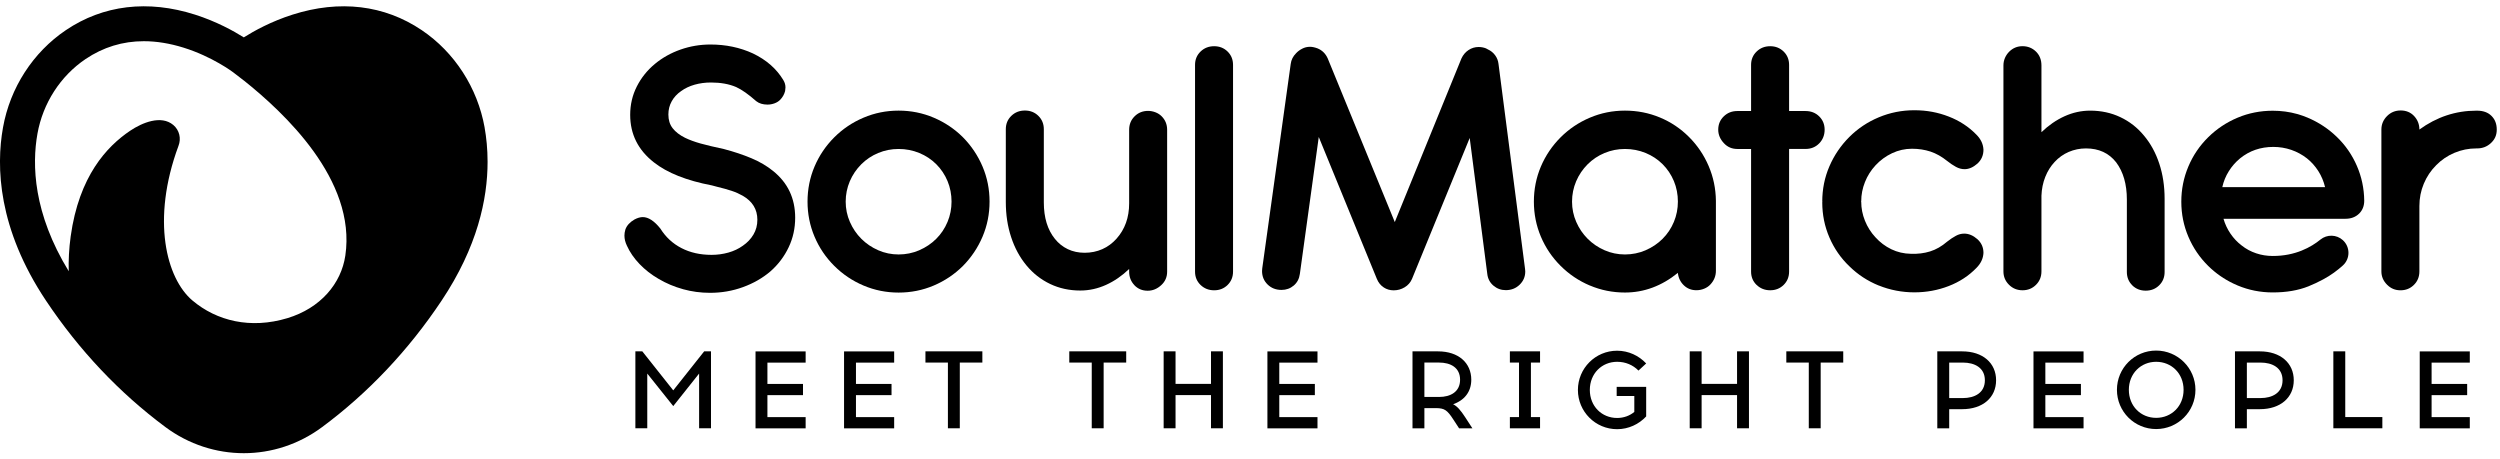
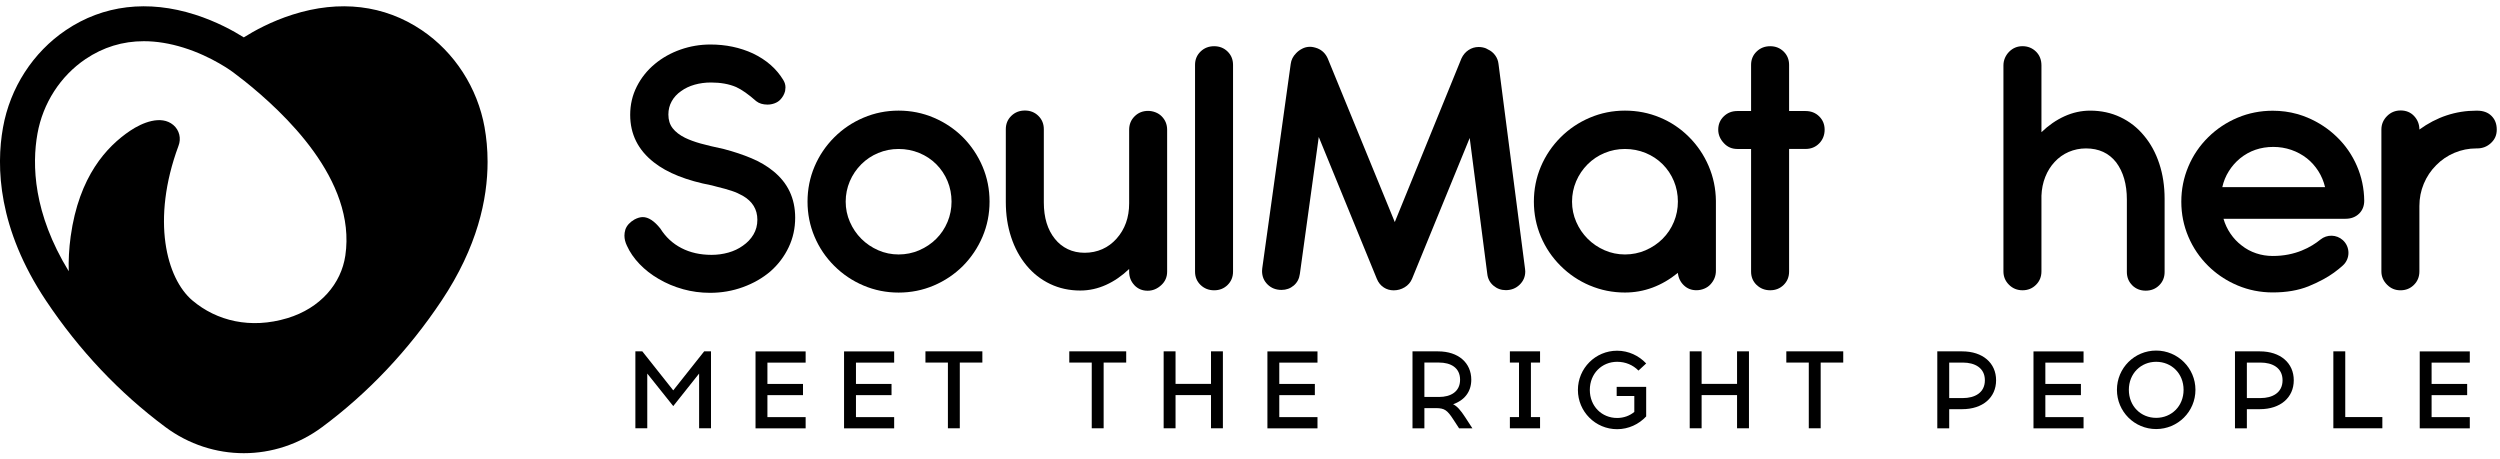
<svg xmlns="http://www.w3.org/2000/svg" width="185" height="34" viewBox="0 0 185 34" fill="none">
  <g clip-path="url(#clip0_4413_265)">
    <path d="M35.863 9.44C35.337 6.499 33.64 3.869 31.206 2.229C28.443 0.367 25.137 -0.03 21.645 1.084C20.076 1.583 18.805 2.284 18.041 2.766C17.278 2.286 16.005 1.585 14.436 1.084C10.947 -0.03 7.638 0.367 4.878 2.229C2.443 3.869 0.744 6.499 0.221 9.44C-0.296 12.334 -0.162 16.906 3.407 22.252C5.859 25.922 8.831 29.07 12.245 31.606C13.978 32.892 16.009 33.536 18.041 33.536C20.072 33.536 22.101 32.892 23.834 31.606C27.248 29.073 30.222 25.927 32.674 22.252C35.329 18.276 36.081 14.727 36.081 11.977C36.081 11.031 35.993 10.18 35.861 9.44H35.863ZM5.088 20.075C2.458 15.776 2.361 12.191 2.771 9.895C3.174 7.638 4.47 5.627 6.327 4.373C7.636 3.49 9.079 3.049 10.644 3.049C11.581 3.049 12.562 3.209 13.579 3.525C15.722 4.192 17.238 5.339 17.251 5.348L18.043 5.958H18.047C20.984 8.305 26.382 13.297 25.555 18.911C25.25 20.983 23.721 22.802 21.265 23.544C18.547 24.364 16.037 23.756 14.236 22.233C12.323 20.614 11.174 16.29 13.205 10.801C13.425 10.245 13.274 9.626 12.82 9.245C11.915 8.49 10.508 9.085 9.632 9.675C7.901 10.839 5.848 13.037 5.231 17.487C5.103 18.41 5.065 19.272 5.086 20.077L5.088 20.075Z" fill="black" />
    <path d="M50.54 21.398C49.895 21.22 49.294 20.966 48.737 20.637C48.199 20.326 47.729 19.959 47.324 19.536C46.918 19.112 46.607 18.661 46.391 18.181C46.269 17.927 46.208 17.677 46.208 17.432C46.208 17.292 46.231 17.141 46.279 16.981C46.382 16.69 46.605 16.444 46.943 16.247C47.17 16.125 47.376 16.065 47.565 16.065C47.979 16.065 48.414 16.348 48.865 16.912C49.26 17.543 49.781 18.026 50.428 18.359C51.073 18.693 51.815 18.86 52.655 18.86C53.079 18.86 53.493 18.804 53.898 18.691C54.304 18.577 54.661 18.407 54.972 18.183C55.302 17.956 55.562 17.682 55.755 17.357C55.949 17.032 56.045 16.667 56.045 16.262C56.045 15.49 55.682 14.899 54.957 14.483C54.712 14.343 54.441 14.221 54.144 14.123C53.848 14.024 53.483 13.923 53.05 13.818L52.682 13.72C50.806 13.363 49.376 12.793 48.386 12.013C47.218 11.1 46.634 9.928 46.634 8.5C46.634 7.747 46.796 7.048 47.122 6.404C47.447 5.761 47.893 5.203 48.458 4.733C49.014 4.272 49.647 3.917 50.359 3.668C51.071 3.418 51.808 3.294 52.571 3.294C53.712 3.294 54.762 3.514 55.722 3.957C56.72 4.437 57.47 5.096 57.97 5.933C58.073 6.102 58.125 6.281 58.125 6.47C58.125 6.535 58.115 6.625 58.098 6.738C58.033 6.992 57.904 7.214 57.715 7.401C57.612 7.503 57.478 7.587 57.312 7.648C57.146 7.709 56.976 7.74 56.795 7.74C56.457 7.74 56.178 7.657 55.961 7.487C55.386 6.979 54.892 6.631 54.476 6.442C53.949 6.216 53.327 6.105 52.611 6.105C52.187 6.105 51.783 6.159 51.403 6.266C51.021 6.375 50.689 6.532 50.407 6.738C50.105 6.946 49.872 7.197 49.708 7.493C49.542 7.789 49.46 8.116 49.46 8.475C49.46 8.879 49.565 9.217 49.777 9.49C49.989 9.762 50.294 9.997 50.689 10.194C51.019 10.354 51.403 10.496 51.84 10.618C52.279 10.74 52.85 10.876 53.558 11.027C54.312 11.224 54.995 11.453 55.608 11.711C56.222 11.969 56.753 12.283 57.205 12.65C58.297 13.525 58.843 14.678 58.843 16.109C58.843 16.889 58.684 17.619 58.362 18.296C58.041 18.974 57.594 19.567 57.02 20.075C56.436 20.574 55.758 20.964 54.985 21.245C54.212 21.528 53.397 21.669 52.539 21.669C51.852 21.669 51.184 21.578 50.54 21.4V21.398Z" fill="black" />
    <path d="M63.898 21.129C63.078 20.781 62.358 20.296 61.736 19.675C61.104 19.046 60.617 18.323 60.274 17.509C59.93 16.695 59.757 15.831 59.757 14.919C59.757 14.006 59.93 13.142 60.274 12.328C60.619 11.515 61.106 10.793 61.736 10.162C62.358 9.541 63.078 9.057 63.898 8.709C64.717 8.36 65.585 8.186 66.498 8.186C67.412 8.186 68.28 8.36 69.099 8.709C69.918 9.057 70.639 9.541 71.261 10.162C71.882 10.793 72.365 11.515 72.71 12.328C73.055 13.142 73.227 14.006 73.227 14.919C73.227 15.831 73.055 16.695 72.71 17.509C72.365 18.323 71.882 19.044 71.261 19.675C70.639 20.296 69.918 20.781 69.099 21.129C68.28 21.477 67.412 21.651 66.498 21.651C65.585 21.651 64.717 21.477 63.898 21.129ZM68.025 18.518C68.507 18.31 68.925 18.029 69.284 17.67C69.641 17.314 69.92 16.896 70.118 16.42C70.315 15.946 70.414 15.445 70.414 14.916C70.414 14.388 70.315 13.874 70.118 13.4C69.92 12.926 69.641 12.509 69.284 12.152C68.927 11.796 68.507 11.517 68.025 11.32C67.544 11.123 67.036 11.024 66.498 11.024C65.961 11.024 65.469 11.123 64.992 11.32C64.515 11.517 64.099 11.796 63.74 12.152C63.373 12.519 63.087 12.941 62.885 13.415C62.684 13.891 62.581 14.39 62.581 14.919C62.581 15.447 62.684 15.946 62.892 16.422C63.099 16.898 63.381 17.314 63.74 17.672C64.097 18.029 64.515 18.312 64.992 18.52C65.467 18.727 65.969 18.83 66.498 18.83C67.028 18.83 67.544 18.727 68.025 18.52V18.518Z" fill="black" />
    <path d="M83.946 21.102C83.687 20.83 83.557 20.496 83.557 20.1V19.903C83.03 20.41 82.458 20.805 81.847 21.081C81.234 21.358 80.597 21.499 79.94 21.499C79.129 21.499 78.385 21.337 77.707 21.012C77.028 20.687 76.444 20.23 75.955 19.637C75.465 19.043 75.087 18.349 74.825 17.548C74.56 16.748 74.43 15.882 74.43 14.951V9.561C74.43 9.167 74.566 8.838 74.839 8.573C75.112 8.309 75.446 8.179 75.843 8.179C76.24 8.179 76.572 8.311 76.839 8.573C77.108 8.838 77.243 9.167 77.243 9.561V14.98C77.243 16.101 77.516 16.998 78.062 17.675C78.326 18.005 78.644 18.259 79.015 18.437C79.387 18.615 79.805 18.705 80.265 18.705C80.725 18.705 81.173 18.615 81.572 18.437C81.973 18.259 82.324 17.998 82.624 17.661C83.246 16.965 83.557 16.094 83.557 15.05V9.603C83.557 9.209 83.692 8.875 83.96 8.609C84.229 8.34 84.561 8.206 84.956 8.206C85.145 8.206 85.328 8.242 85.507 8.311C85.685 8.38 85.836 8.479 85.958 8.601C86.231 8.873 86.368 9.207 86.368 9.603V20.102C86.368 20.496 86.227 20.826 85.943 21.09C85.641 21.373 85.303 21.514 84.927 21.514C84.532 21.514 84.204 21.377 83.944 21.105L83.946 21.102Z" fill="black" />
    <path d="M88.842 21.087C88.569 20.823 88.433 20.494 88.433 20.099V4.802C88.433 4.408 88.569 4.078 88.842 3.814C89.115 3.55 89.449 3.42 89.846 3.42C90.243 3.42 90.575 3.552 90.842 3.814C91.111 4.078 91.245 4.408 91.245 4.802V20.099C91.245 20.494 91.111 20.823 90.842 21.087C90.573 21.352 90.241 21.482 89.846 21.482C89.451 21.482 89.115 21.349 88.842 21.087Z" fill="black" />
    <path d="M102.389 21.263C102.168 21.119 102 20.909 101.887 20.636L97.589 10.137L96.19 20.269C96.141 20.628 95.992 20.913 95.738 21.129C95.484 21.345 95.181 21.454 94.833 21.454C94.419 21.454 94.074 21.32 93.801 21.051C93.528 20.783 93.392 20.451 93.392 20.057C93.392 19.973 93.396 19.906 93.406 19.86L95.513 4.732C95.551 4.432 95.683 4.168 95.908 3.942C96.03 3.809 96.181 3.696 96.36 3.604C96.538 3.51 96.732 3.463 96.94 3.463C97.099 3.463 97.284 3.501 97.49 3.577C97.839 3.717 98.093 3.967 98.252 4.325L103.214 16.433L108.147 4.325C108.269 4.061 108.443 3.856 108.67 3.705C108.897 3.554 109.144 3.478 109.42 3.478C109.609 3.478 109.787 3.512 109.957 3.577L110.113 3.661C110.321 3.755 110.495 3.895 110.636 4.084C110.777 4.273 110.863 4.489 110.89 4.734L112.854 19.904C112.863 19.942 112.869 20.003 112.869 20.087C112.869 20.473 112.73 20.8 112.453 21.068C112.176 21.337 111.833 21.471 111.428 21.471C111.079 21.471 110.773 21.358 110.51 21.133C110.245 20.907 110.096 20.615 110.058 20.259L108.758 10.21L104.489 20.638C104.376 20.902 104.195 21.108 103.945 21.259C103.695 21.41 103.424 21.485 103.132 21.485C102.859 21.485 102.611 21.412 102.391 21.267L102.389 21.263Z" fill="black" />
    <path d="M117.648 21.129C116.828 20.781 116.108 20.296 115.486 19.675C114.854 19.046 114.367 18.323 114.024 17.509C113.68 16.695 113.507 15.831 113.507 14.919C113.507 14.006 113.68 13.142 114.024 12.328C114.369 11.515 114.856 10.793 115.486 10.162C116.108 9.541 116.828 9.057 117.648 8.709C118.467 8.36 119.335 8.186 120.248 8.186C121.162 8.186 122.023 8.356 122.834 8.694C123.645 9.031 124.361 9.512 124.983 10.133C125.605 10.753 126.09 11.471 126.439 12.284C126.788 13.098 126.966 13.956 126.977 14.86V20.038C126.977 20.424 126.84 20.762 126.567 21.053C126.445 21.185 126.292 21.288 126.107 21.364C125.924 21.439 125.733 21.477 125.534 21.477C125.166 21.477 124.855 21.355 124.601 21.11C124.347 20.864 124.2 20.56 124.162 20.193C122.965 21.162 121.66 21.647 120.246 21.647C119.332 21.647 118.465 21.473 117.646 21.125L117.648 21.129ZM121.776 18.518C122.257 18.31 122.675 18.029 123.034 17.67C123.391 17.314 123.67 16.896 123.868 16.42C124.065 15.946 124.164 15.445 124.164 14.916C124.164 14.388 124.065 13.874 123.868 13.4C123.67 12.926 123.391 12.509 123.034 12.152C122.677 11.796 122.257 11.517 121.776 11.32C121.295 11.123 120.786 11.024 120.248 11.024C119.711 11.024 119.219 11.123 118.742 11.32C118.265 11.517 117.849 11.796 117.49 12.152C117.123 12.519 116.837 12.941 116.635 13.415C116.434 13.891 116.331 14.39 116.331 14.919C116.331 15.447 116.434 15.946 116.642 16.422C116.849 16.898 117.131 17.314 117.49 17.672C117.847 18.029 118.265 18.312 118.742 18.52C119.217 18.727 119.719 18.83 120.248 18.83C120.778 18.83 121.295 18.727 121.776 18.52V18.518Z" fill="black" />
    <path d="M129.99 21.087C129.716 20.823 129.58 20.494 129.58 20.099V11.024H128.563C128.168 11.024 127.838 10.884 127.574 10.601C127.29 10.301 127.149 9.965 127.149 9.598C127.149 9.204 127.286 8.875 127.559 8.611C127.832 8.346 128.166 8.216 128.563 8.216H129.58V4.802C129.58 4.408 129.716 4.078 129.99 3.814C130.263 3.55 130.597 3.42 130.994 3.42C131.391 3.42 131.72 3.552 131.989 3.814C132.258 4.078 132.393 4.408 132.393 4.802V8.216H133.609C134.014 8.216 134.35 8.348 134.619 8.611C134.888 8.875 135.023 9.204 135.023 9.598C135.023 9.993 134.888 10.341 134.619 10.613C134.35 10.886 134.014 11.022 133.609 11.022H132.393V20.097C132.393 20.492 132.258 20.821 131.989 21.085C131.72 21.349 131.389 21.48 130.994 21.48C130.599 21.48 130.263 21.347 129.99 21.085V21.087Z" fill="black" />
-     <path d="M139.029 21.13C138.199 20.793 137.475 20.317 136.853 19.704C136.221 19.102 135.729 18.391 135.376 17.573C135.023 16.755 134.847 15.889 134.847 14.977V14.962C134.847 14.962 134.851 14.947 134.861 14.947V14.933C134.861 14.933 134.847 14.928 134.847 14.918C134.847 13.995 135.023 13.125 135.376 12.307C135.729 11.489 136.223 10.763 136.853 10.134C137.475 9.513 138.199 9.029 139.029 8.681C139.859 8.333 140.735 8.158 141.659 8.158C142.583 8.158 143.403 8.314 144.203 8.624C145.003 8.934 145.688 9.381 146.253 9.964C146.583 10.293 146.757 10.665 146.776 11.08C146.776 11.493 146.625 11.837 146.325 12.11C146.014 12.382 145.699 12.519 145.377 12.519C145.161 12.519 144.949 12.462 144.741 12.349C144.533 12.236 144.316 12.091 144.09 11.911C143.695 11.592 143.283 11.361 142.861 11.218C142.436 11.078 141.978 11.007 141.489 11.007C140.97 11.007 140.479 11.118 140.012 11.338C139.546 11.558 139.138 11.858 138.79 12.233C138.449 12.601 138.189 13.014 138.006 13.475C137.823 13.937 137.731 14.406 137.731 14.887L137.716 14.914L137.731 14.928C137.731 15.409 137.823 15.877 138.006 16.334C138.189 16.791 138.447 17.198 138.777 17.554C139.115 17.93 139.51 18.228 139.958 18.444C140.405 18.66 140.888 18.773 141.407 18.781C141.915 18.8 142.39 18.741 142.827 18.605C143.266 18.469 143.686 18.228 144.092 17.879C144.319 17.701 144.533 17.556 144.735 17.45C144.936 17.34 145.142 17.288 145.35 17.288C145.69 17.288 146.014 17.424 146.325 17.697C146.627 17.97 146.776 18.309 146.776 18.712C146.757 19.125 146.583 19.498 146.253 19.828C145.688 20.411 145.006 20.858 144.203 21.168C143.403 21.478 142.554 21.634 141.659 21.634C140.764 21.634 139.859 21.464 139.029 21.126V21.13Z" fill="black" />
    <path d="M157.791 21.115C157.522 20.851 157.388 20.521 157.388 20.127V14.764C157.388 13.636 157.123 12.717 156.596 12.013C156.058 11.327 155.314 10.983 154.363 10.983C153.911 10.983 153.485 11.071 153.083 11.243C152.682 11.417 152.336 11.665 152.044 11.983C151.752 12.294 151.52 12.663 151.35 13.091C151.18 13.519 151.086 13.982 151.067 14.481V20.083C151.067 20.477 150.932 20.811 150.663 21.077C150.394 21.346 150.063 21.48 149.668 21.48C149.273 21.48 148.937 21.344 148.664 21.071C148.39 20.798 148.254 20.469 148.254 20.083V4.844C148.254 4.647 148.292 4.46 148.367 4.286C148.443 4.112 148.546 3.959 148.678 3.827C148.951 3.554 149.281 3.418 149.668 3.418C150.054 3.418 150.399 3.554 150.672 3.827C150.936 4.091 151.067 4.429 151.067 4.842V9.781C151.594 9.274 152.163 8.881 152.777 8.602C153.39 8.326 154.02 8.187 154.671 8.187C155.482 8.187 156.226 8.347 156.904 8.668C157.583 8.988 158.167 9.444 158.656 10.037C159.146 10.62 159.524 11.312 159.787 12.111C160.051 12.91 160.181 13.777 160.181 14.708V20.127C160.181 20.521 160.047 20.851 159.778 21.115C159.509 21.379 159.177 21.509 158.782 21.509C158.388 21.509 158.054 21.377 157.787 21.115H157.791Z" fill="black" />
    <path d="M174.565 15.818C174.823 15.568 174.953 15.245 174.953 14.851C174.943 13.949 174.762 13.089 174.409 12.275C174.056 11.461 173.565 10.751 172.932 10.138C172.302 9.526 171.577 9.05 170.764 8.706C170.54 8.611 170.313 8.532 170.084 8.462C170.052 8.452 170.019 8.443 169.987 8.435C169.407 8.274 168.807 8.194 168.185 8.194C167.727 8.194 167.284 8.236 166.849 8.322C166.416 8.408 165.994 8.534 165.584 8.708C164.765 9.052 164.038 9.534 163.408 10.155C162.778 10.776 162.286 11.497 161.94 12.319C161.591 13.143 161.417 14.012 161.417 14.924C161.417 15.836 161.591 16.703 161.94 17.52C162.288 18.338 162.778 19.058 163.408 19.679C163.96 20.222 164.586 20.658 165.282 20.989C165.282 20.989 165.284 20.989 165.286 20.989C165.385 21.036 165.483 21.08 165.584 21.124C166.403 21.468 167.271 21.64 168.185 21.64C169.193 21.64 170.073 21.489 170.827 21.187C171.193 21.042 171.554 20.866 171.907 20.679C172.489 20.371 172.985 19.993 173.369 19.647C173.926 19.146 173.924 18.273 173.369 17.77C172.903 17.349 172.199 17.332 171.712 17.728C171.025 18.288 169.861 18.945 168.185 18.942C167.761 18.942 167.351 18.878 166.956 18.745C166.561 18.613 166.202 18.42 165.883 18.166C165.561 17.921 165.286 17.63 165.055 17.29C164.824 16.95 164.652 16.585 164.538 16.189H173.569C173.974 16.189 174.306 16.065 174.567 15.815L174.565 15.818ZM164.45 13.848C164.544 13.425 164.704 13.032 164.931 12.672C165.156 12.309 165.435 11.992 165.765 11.719C166.462 11.155 167.282 10.872 168.225 10.872C168.687 10.872 169.128 10.945 169.554 11.09C169.979 11.237 170.365 11.447 170.714 11.719C171.044 11.982 171.323 12.296 171.554 12.657C171.785 13.02 171.953 13.416 172.056 13.85H164.452L164.45 13.848Z" fill="black" />
    <path d="M176.647 21.073C176.363 20.79 176.223 20.46 176.223 20.085V9.586C176.223 9.2 176.363 8.866 176.647 8.583C176.92 8.311 177.254 8.174 177.651 8.174C178.048 8.174 178.386 8.311 178.641 8.583C178.905 8.866 179.035 9.2 179.035 9.586C180.317 8.655 181.722 8.189 183.247 8.189H183.304C183.756 8.189 184.113 8.319 184.371 8.577C184.63 8.835 184.76 9.173 184.76 9.586C184.76 9.999 184.619 10.314 184.335 10.58C184.052 10.848 183.709 10.983 183.304 10.983H183.247C182.682 10.983 182.142 11.092 181.63 11.308C181.115 11.524 180.666 11.83 180.279 12.224C179.884 12.618 179.577 13.076 179.361 13.594C179.145 14.112 179.035 14.661 179.035 15.244V20.085C179.035 20.479 178.901 20.813 178.632 21.079C178.363 21.348 178.031 21.482 177.636 21.482C177.241 21.482 176.92 21.345 176.647 21.073Z" fill="black" />
    <path d="M51.734 31.693V27.643L49.82 30.051L47.898 27.643V31.693H47.018V25.999H47.53L49.82 28.887L52.11 25.999H52.614V31.693H51.734Z" fill="black" />
    <path d="M59.422 28.409V29.24H56.789V30.867H59.617V31.698H55.909V26.004H59.617V26.834H56.789V28.411H59.422V28.409Z" fill="black" />
    <path d="M65.973 28.409V29.24H63.341V30.867H66.168V31.698H62.46V26.004H66.168V26.834H63.341V28.411H65.973V28.409Z" fill="black" />
    <path d="M71.025 31.693H70.145V26.83H68.483V25.999H72.695V26.83H71.025V31.693Z" fill="black" />
    <path d="M81.669 31.693H80.789V26.83H79.127V25.999H83.339V26.83H81.669V31.693Z" fill="black" />
    <path d="M89.614 31.693V29.237H86.99V31.693H86.11V25.999H86.99V28.407H89.614V25.999H90.494V31.693H89.614Z" fill="black" />
    <path d="M97.299 28.409V29.24H94.667V30.867H97.494V31.698H93.789V26.004H97.494V26.834H94.667V28.411H97.299V28.409Z" fill="black" />
    <path d="M106.416 26.001C107.938 26.001 108.875 26.863 108.875 28.1C108.875 29.002 108.354 29.629 107.531 29.915C107.817 30.053 108.077 30.338 108.428 30.881L108.957 31.695H107.972L107.548 31.045C107.092 30.338 106.888 30.215 106.302 30.2H105.405V31.695H104.525V26.001H106.416ZM105.405 29.375H106.489C107.344 29.375 108.046 28.994 108.046 28.098C108.046 27.203 107.346 26.829 106.489 26.829H105.405V29.375Z" fill="black" />
    <path d="M113.964 30.865V31.695H111.731V30.865H112.407V26.83H111.731V25.999H113.964V26.83H113.288V30.865H113.964Z" fill="black" />
    <path d="M121.819 26.894L121.247 27.423C120.84 27.008 120.285 26.773 119.668 26.773C118.536 26.773 117.647 27.643 117.647 28.855C117.647 30.067 118.536 30.93 119.668 30.93C120.157 30.93 120.596 30.766 120.939 30.483V29.304H119.634V28.629H121.817V30.816C121.279 31.393 120.512 31.76 119.666 31.76C118.061 31.76 116.765 30.46 116.765 28.857C116.765 27.255 118.061 25.953 119.666 25.953C120.512 25.953 121.279 26.32 121.817 26.896L121.819 26.894Z" fill="black" />
    <path d="M128.542 31.693V29.237H125.919V31.693H125.039V25.999H125.919V28.407H128.542V25.999H129.423V31.693H128.542Z" fill="black" />
    <path d="M134.73 31.693H133.85V26.83H132.188V25.999H136.4V26.83H134.73V31.693Z" fill="black" />
    <path d="M145.203 26.001C146.726 26.001 147.711 26.863 147.711 28.14C147.711 29.418 146.726 30.279 145.203 30.279H144.241V31.695H143.36V26.001H145.201H145.203ZM145.259 29.457C146.114 29.457 146.881 29.076 146.881 28.14C146.881 27.205 146.114 26.831 145.259 26.831H144.241V29.459H145.259V29.457Z" fill="black" />
    <path d="M153.988 28.409V29.24H151.356V30.867H154.183V31.698H150.478V26.004H154.183V26.834H151.356V28.411H153.988V28.409Z" fill="black" />
    <path d="M162.463 28.847C162.463 30.458 161.159 31.75 159.554 31.75C157.949 31.75 156.653 30.456 156.653 28.847C156.653 27.238 157.949 25.942 159.554 25.942C161.159 25.942 162.463 27.245 162.463 28.847ZM157.535 28.847C157.535 30.059 158.424 30.921 159.556 30.921C160.688 30.921 161.585 30.059 161.585 28.847C161.585 27.635 160.69 26.773 159.556 26.773C158.422 26.773 157.535 27.643 157.535 28.847Z" fill="black" />
    <path d="M167.23 26.001C168.753 26.001 169.739 26.863 169.739 28.14C169.739 29.418 168.753 30.279 167.23 30.279H166.268V31.695H165.388V26.001H167.228H167.23ZM167.287 29.457C168.142 29.457 168.909 29.076 168.909 28.14C168.909 27.205 168.142 26.831 167.287 26.831H166.268V29.459H167.287V29.457Z" fill="black" />
    <path d="M172.668 31.693V25.999H173.549V30.863H176.294V31.693H172.668Z" fill="black" />
    <path d="M182.57 28.409V29.24H179.938V30.867H182.765V31.698H179.06V26.004H182.765V26.834H179.938V28.411H182.57V28.409Z" fill="black" />
  </g>
  <defs>
    <clipPath id="clip0_4413_265">
      <rect width="184.762" height="33.07" fill="white" transform="translate(0 0.465)" />
    </clipPath>
  </defs>
</svg>